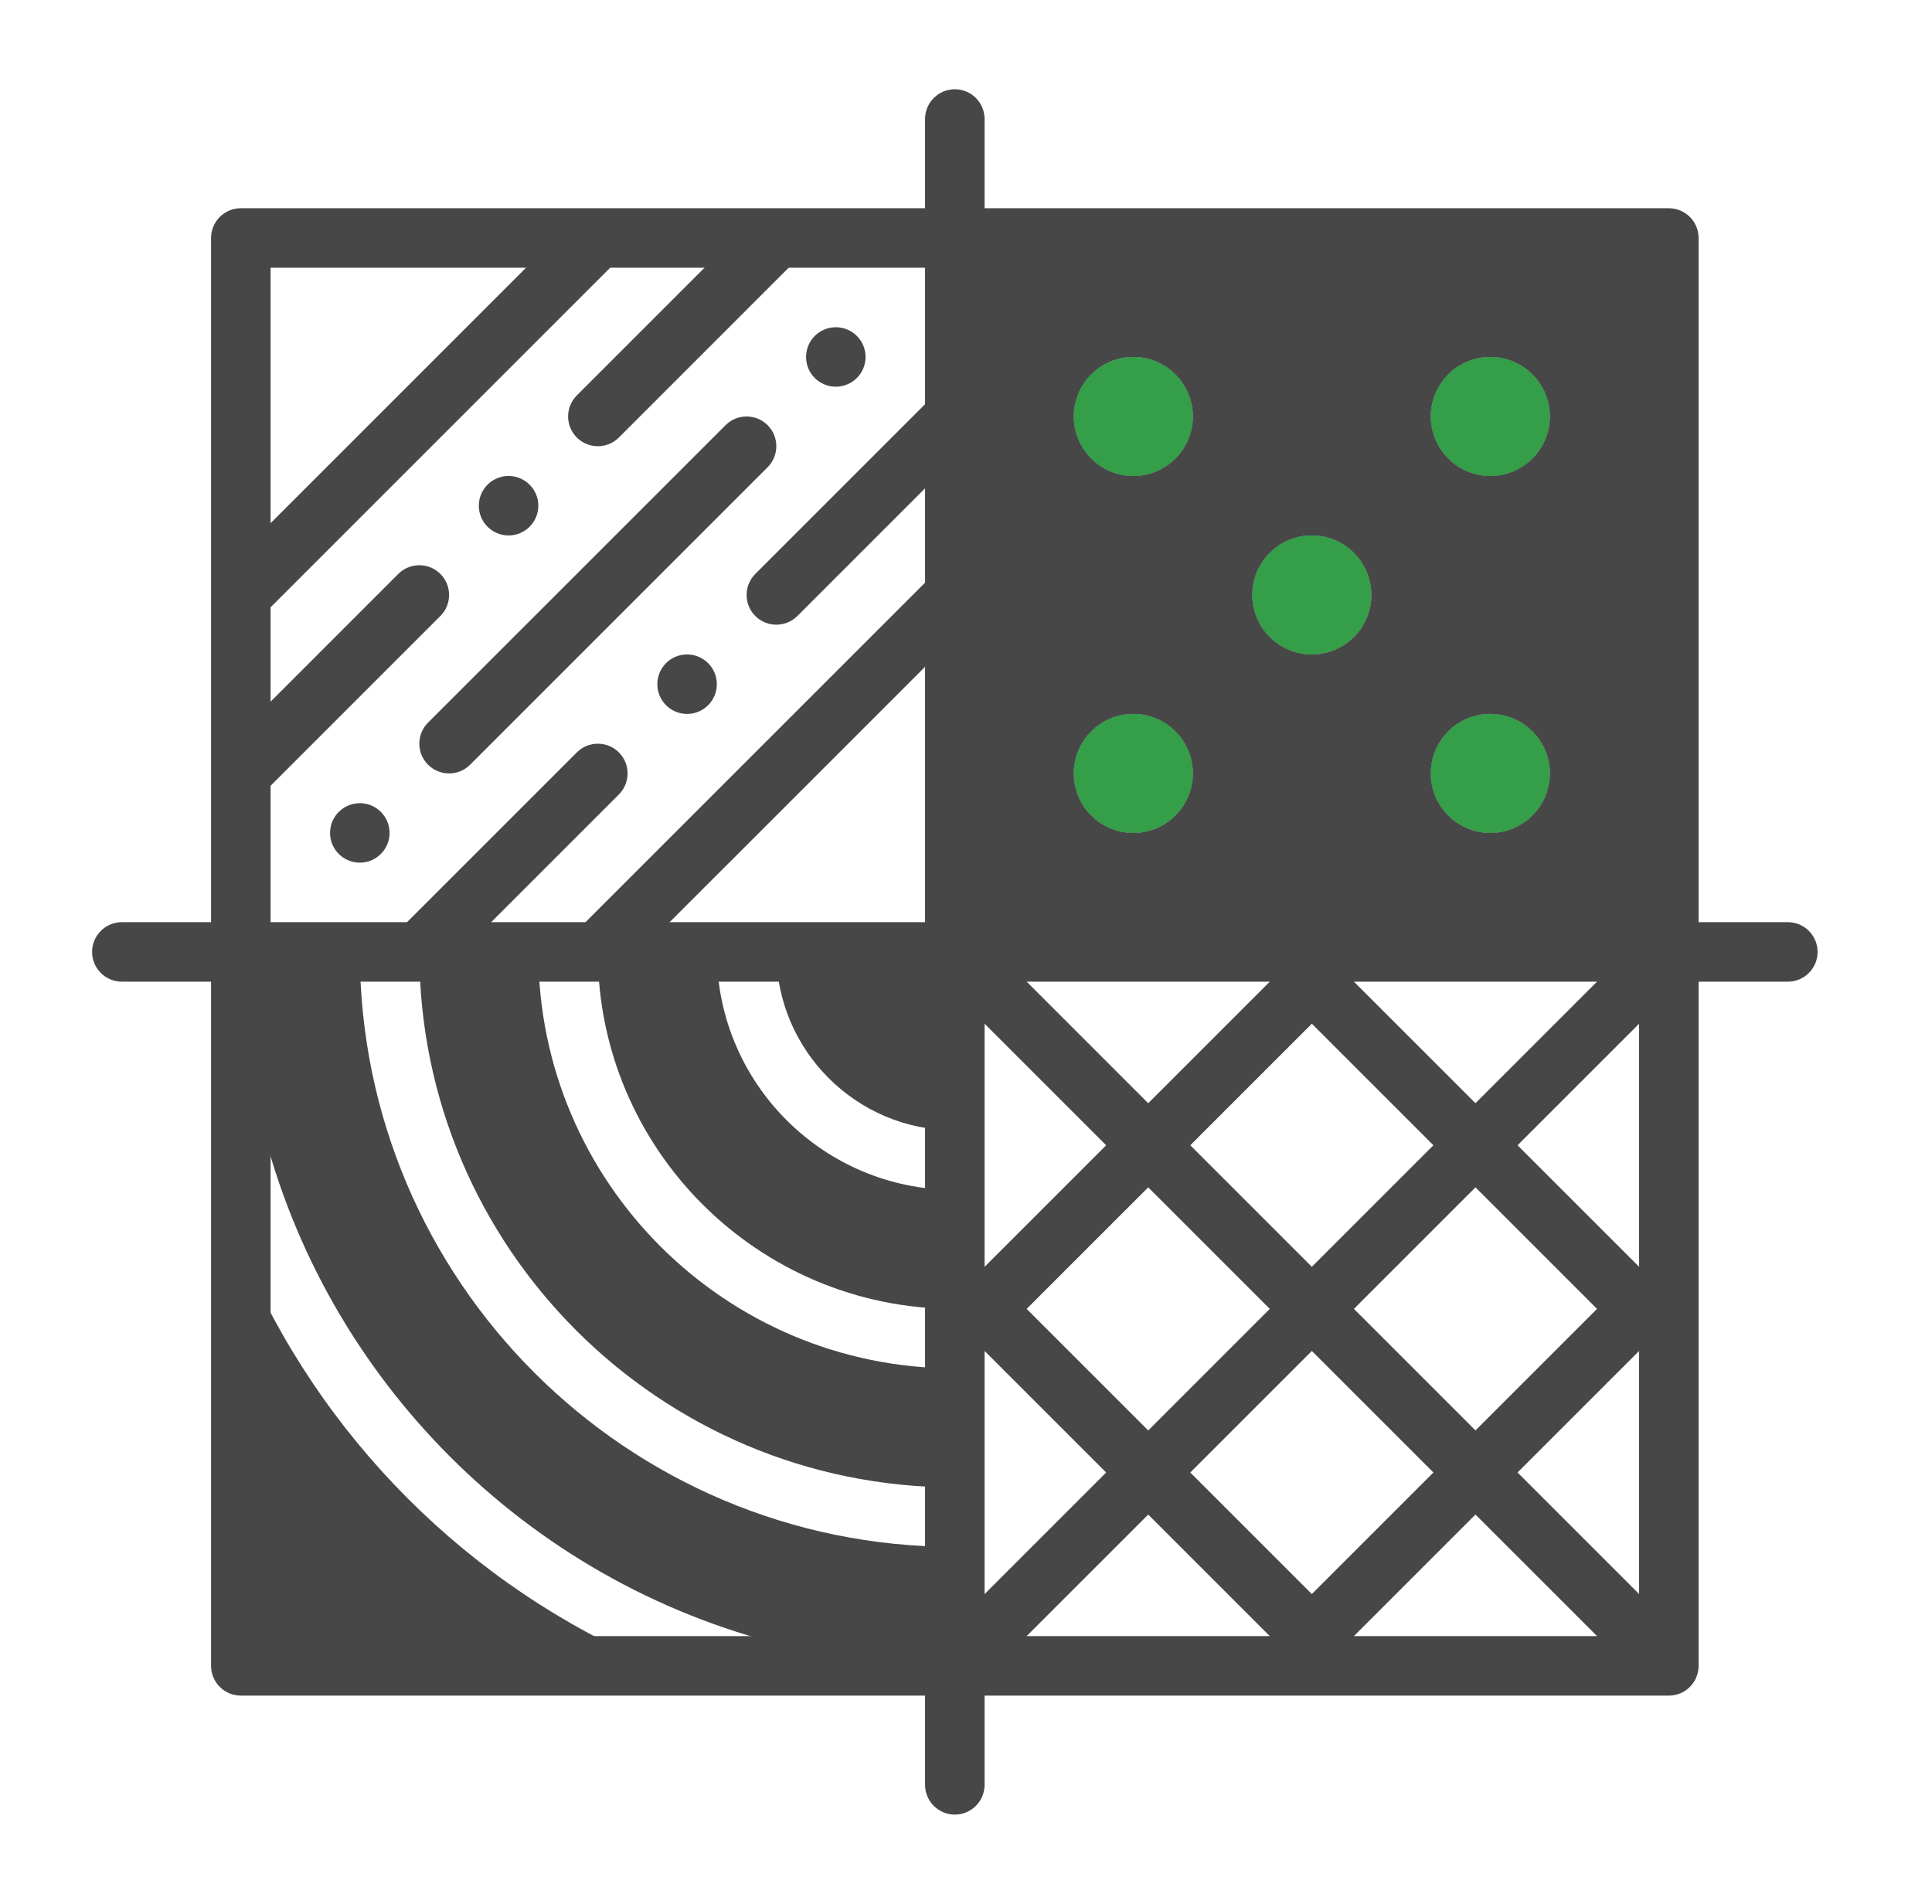
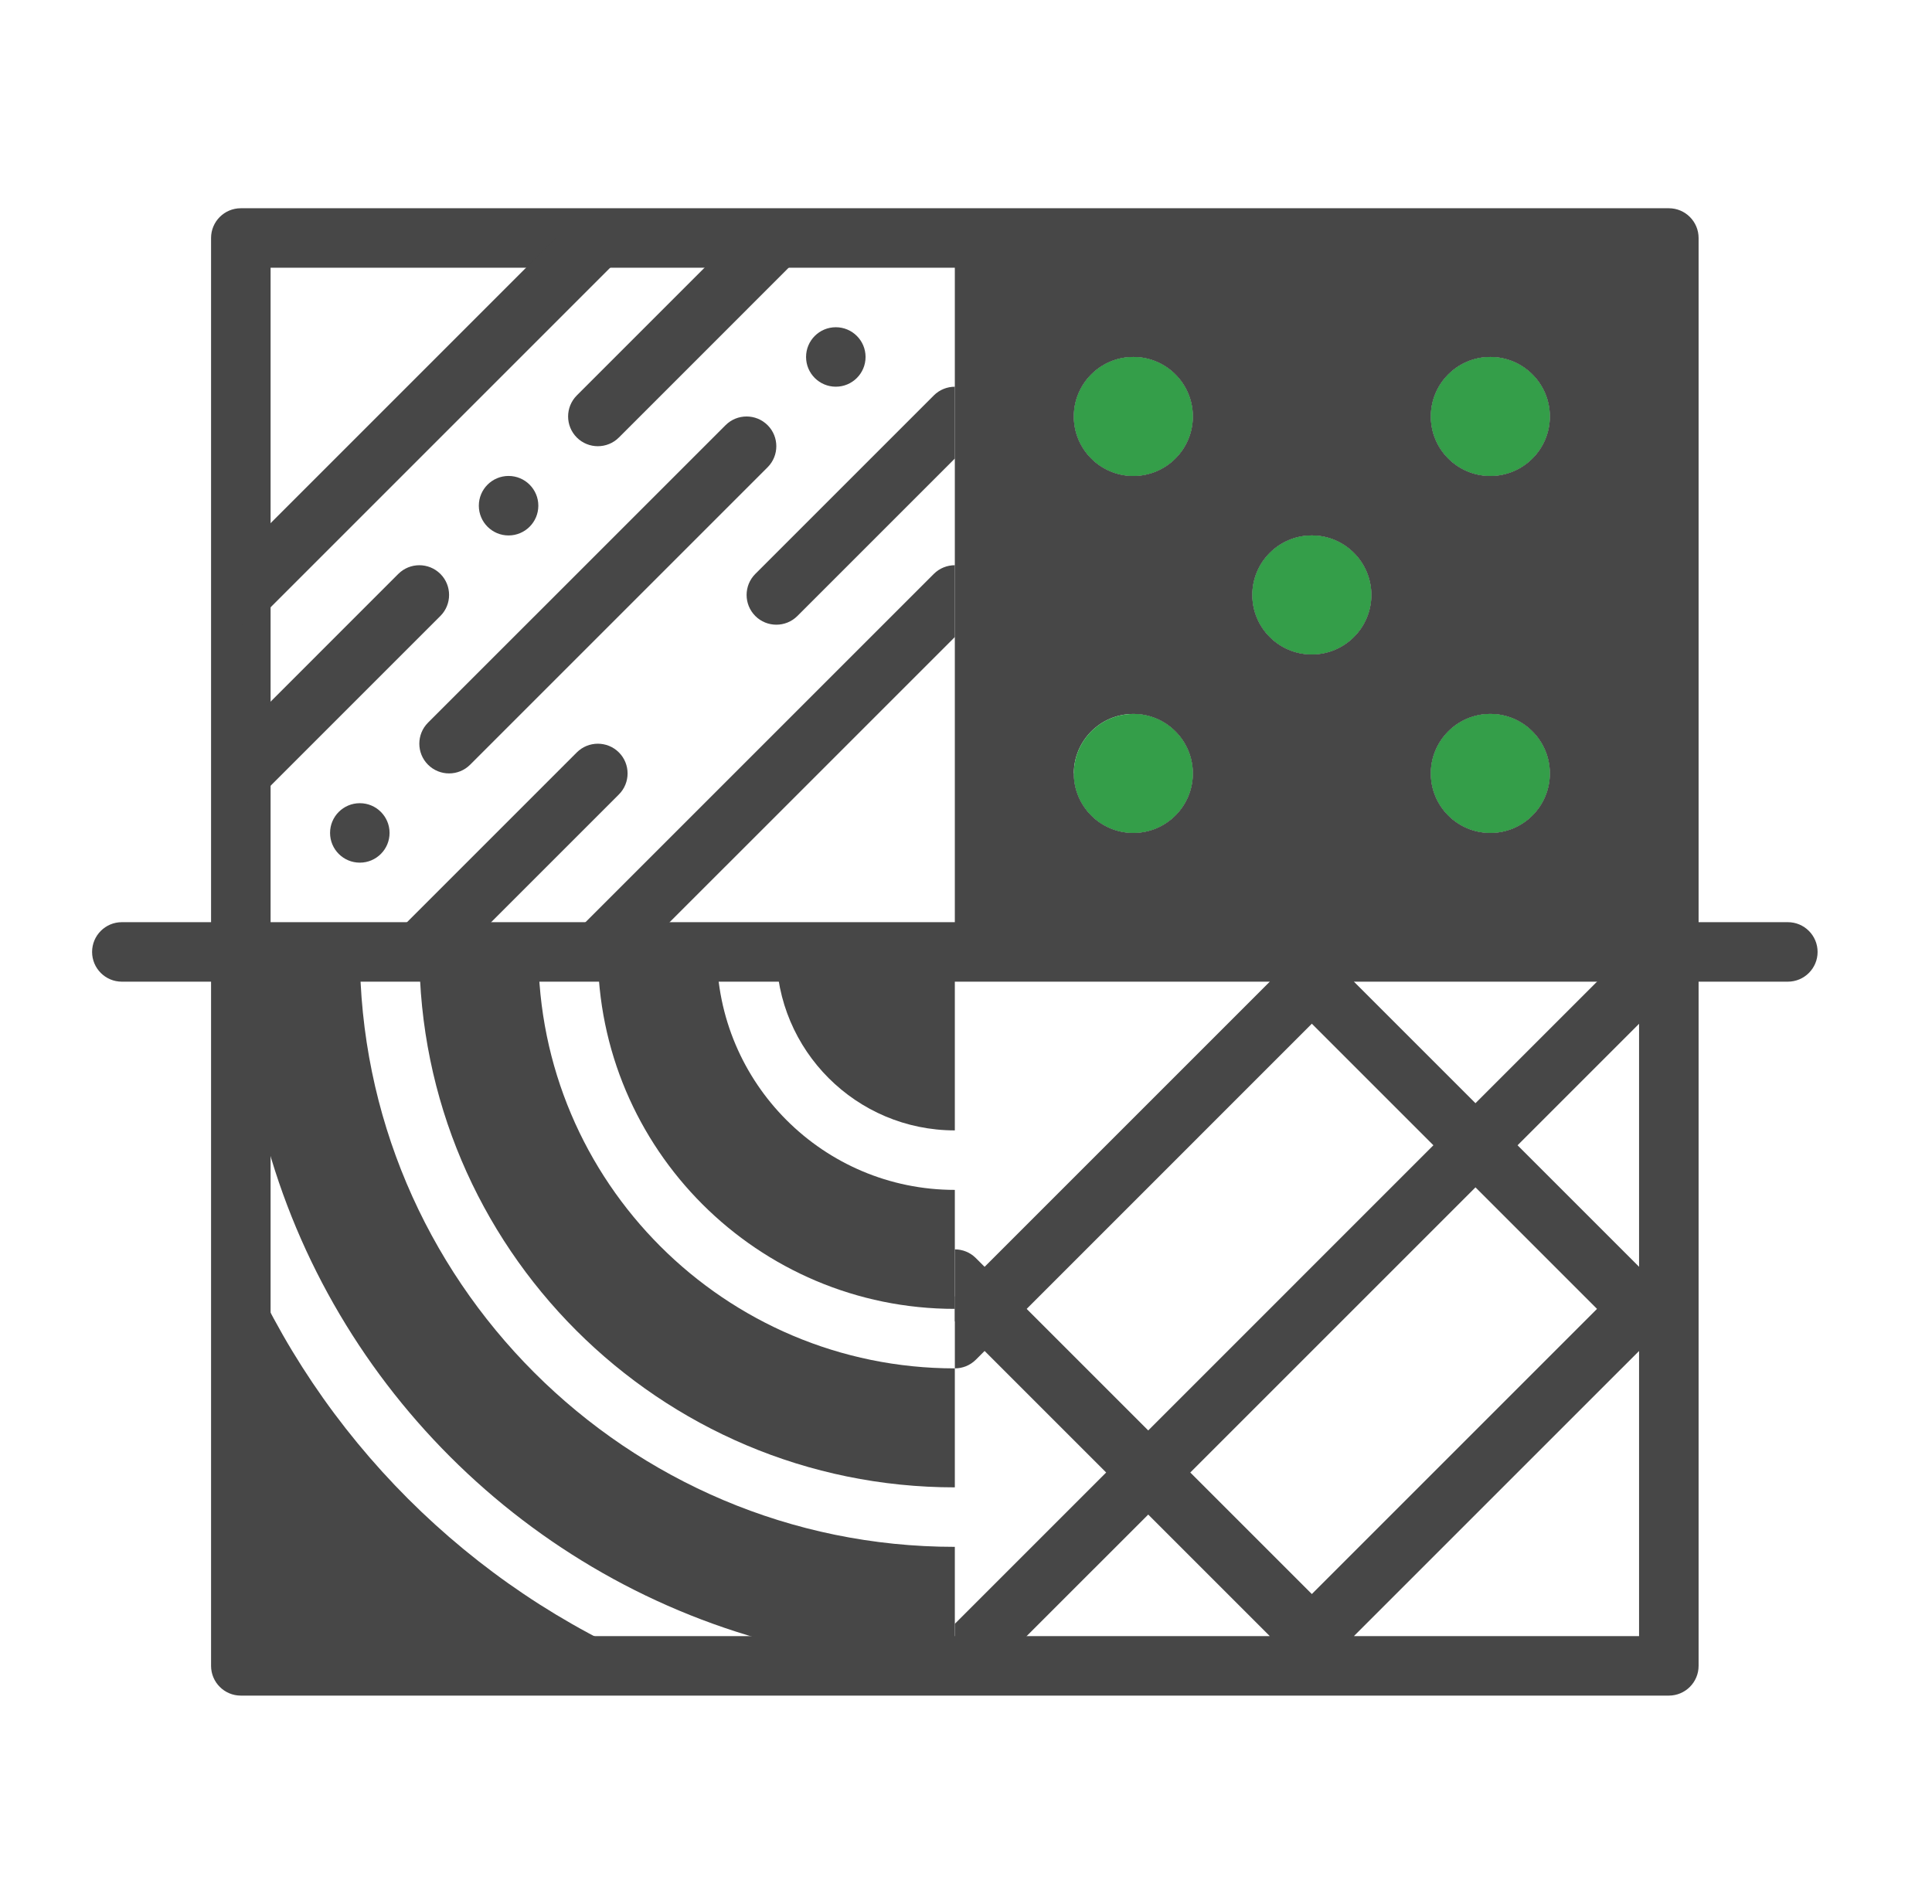
<svg xmlns="http://www.w3.org/2000/svg" width="69" height="68" viewBox="0 0 69 68" fill="none">
  <path fill-rule="evenodd" clip-rule="evenodd" d="M60.664 8.5C60.664 7.914 60.188 7.438 59.601 7.438H8.601C8.014 7.438 7.538 7.914 7.538 8.5V59.5C7.538 60.087 8.014 60.563 8.601 60.563H59.601C60.188 60.563 60.664 60.087 60.664 59.5V8.5ZM58.538 9.563V58.438H9.664V9.563H58.538Z" fill="#474747" />
  <path fill-rule="evenodd" clip-rule="evenodd" d="M4.351 35.063H63.851C64.438 35.063 64.914 34.587 64.914 34.001C64.914 33.414 64.438 32.938 63.851 32.938H4.351C3.765 32.938 3.289 33.414 3.289 34.001C3.289 34.587 3.765 35.063 4.351 35.063Z" fill="#474747" />
-   <path d="M24.538 25.5C25.125 25.5 25.601 25.024 25.601 24.438C25.601 23.851 25.125 23.375 24.538 23.375C23.951 23.375 23.476 23.851 23.476 24.438C23.476 25.024 23.951 25.5 24.538 25.5Z" fill="#474747" />
  <path d="M18.163 19.125C18.75 19.125 19.226 18.649 19.226 18.062C19.226 17.476 18.75 17 18.163 17C17.576 17 17.101 17.476 17.101 18.062C17.101 18.649 17.576 19.125 18.163 19.125Z" fill="#474747" />
-   <path fill-rule="evenodd" clip-rule="evenodd" d="M33.038 4.25V63.75C33.038 64.337 33.514 64.813 34.101 64.813C34.687 64.813 35.163 64.337 35.163 63.75V4.25C35.163 3.663 34.687 3.188 34.101 3.188C33.514 3.188 33.038 3.663 33.038 4.25Z" fill="#474747" />
  <path fill-rule="evenodd" clip-rule="evenodd" d="M16.79 27.314L27.415 16.689C27.829 16.274 27.829 15.601 27.415 15.187C27 14.772 26.327 14.772 25.912 15.187L15.287 25.811C14.872 26.226 14.872 26.9 15.287 27.314C15.702 27.728 16.375 27.728 16.79 27.314Z" fill="#474747" />
  <path fill-rule="evenodd" clip-rule="evenodd" d="M13.914 34H16.479L22.103 28.376C22.517 27.962 22.517 27.288 22.103 26.874C21.688 26.46 21.015 26.46 20.6 26.874L14.225 33.249C14.018 33.456 13.914 33.728 13.914 34Z" fill="#474747" />
  <path fill-rule="evenodd" clip-rule="evenodd" d="M34.102 13.813C33.83 13.813 33.557 13.917 33.35 14.124L26.975 20.499C26.561 20.913 26.561 21.587 26.975 22.002C27.39 22.416 28.063 22.416 28.478 22.002L34.102 16.378V13.813Z" fill="#474747" />
  <path fill-rule="evenodd" clip-rule="evenodd" d="M8.602 26.123V28.688C8.874 28.688 9.146 28.584 9.353 28.376L15.728 22.001C16.142 21.587 16.142 20.913 15.728 20.499C15.313 20.085 14.64 20.085 14.225 20.499L8.602 26.123Z" fill="#474747" />
  <path fill-rule="evenodd" clip-rule="evenodd" d="M28.789 8.5H26.224L20.6 14.124C20.186 14.539 20.186 15.212 20.6 15.627C21.015 16.041 21.688 16.041 22.103 15.627L28.478 9.251C28.685 9.044 28.789 8.772 28.789 8.5Z" fill="#474747" />
  <path d="M12.851 30.812C13.437 30.812 13.913 30.337 13.913 29.75C13.913 29.163 13.437 28.688 12.851 28.688C12.264 28.688 11.788 29.163 11.788 29.75C11.788 30.337 12.264 30.812 12.851 30.812Z" fill="#474747" />
  <path d="M29.851 13.812C30.437 13.812 30.913 13.337 30.913 12.75C30.913 12.163 30.437 11.688 29.851 11.688C29.264 11.688 28.788 12.163 28.788 12.75C28.788 13.337 29.264 13.812 29.851 13.812Z" fill="#474747" />
-   <path fill-rule="evenodd" clip-rule="evenodd" d="M35.604 34L59.602 57.998V59.5H58.099L34.102 35.503V34H35.604Z" fill="#474747" />
  <path fill-rule="evenodd" clip-rule="evenodd" d="M59.602 35.503L35.604 59.5H34.102V57.998L58.099 34H59.602V35.503Z" fill="#474747" />
  <path fill-rule="evenodd" clip-rule="evenodd" d="M34.102 44.625V47.19L46.412 59.5H48.977C48.977 59.228 48.873 58.956 48.665 58.749L34.853 44.937C34.646 44.729 34.374 44.625 34.102 44.625Z" fill="#474747" />
  <path fill-rule="evenodd" clip-rule="evenodd" d="M59.602 44.625C59.33 44.625 59.058 44.729 58.85 44.937L45.038 58.749C44.831 58.956 44.727 59.228 44.727 59.5H47.291L59.602 47.19V44.625Z" fill="#474747" />
  <path fill-rule="evenodd" clip-rule="evenodd" d="M48.977 34H46.412L34.102 46.31V48.875C34.374 48.875 34.646 48.771 34.853 48.564L48.665 34.751C48.873 34.544 48.977 34.272 48.977 34Z" fill="#474747" />
  <path fill-rule="evenodd" clip-rule="evenodd" d="M22.414 8.5H19.849L8.602 19.748V22.313C8.874 22.313 9.146 22.209 9.353 22.002L22.103 9.251C22.31 9.044 22.414 8.772 22.414 8.5Z" fill="#474747" />
  <path fill-rule="evenodd" clip-rule="evenodd" d="M34.102 20.188C33.83 20.188 33.558 20.292 33.35 20.499L20.6 33.249C20.393 33.456 20.289 33.728 20.289 34H22.854L34.102 22.753V20.188Z" fill="#474747" />
  <path fill-rule="evenodd" clip-rule="evenodd" d="M44.727 34C44.727 34.272 44.831 34.544 45.038 34.751L58.85 48.564C59.058 48.771 59.33 48.875 59.602 48.875V46.31L47.291 34H44.727Z" fill="#474747" />
  <path fill-rule="evenodd" clip-rule="evenodd" d="M12.851 34H8.601V39.353C8.955 39.455 9.247 39.738 9.342 40.12C11.602 49.282 18.819 56.5 27.981 58.76C28.364 58.854 28.646 59.147 28.748 59.5H34.101V55.25C22.373 55.25 12.851 45.728 12.851 34Z" fill="#474747" />
  <path fill-rule="evenodd" clip-rule="evenodd" d="M8.601 44.636V59.5H23.465C16.766 56.701 11.402 51.335 8.601 44.636Z" fill="#474747" />
  <path fill-rule="evenodd" clip-rule="evenodd" d="M19.226 34H14.976C14.976 44.555 23.546 53.125 34.101 53.125V48.875C25.891 48.875 19.226 42.21 19.226 34Z" fill="#474747" />
  <path fill-rule="evenodd" clip-rule="evenodd" d="M25.601 34H21.351C21.351 41.037 27.064 46.75 34.101 46.75V42.5C29.41 42.5 25.601 38.691 25.601 34Z" fill="#474747" />
  <path fill-rule="evenodd" clip-rule="evenodd" d="M34.101 40.375V34H27.726C27.726 37.518 30.583 40.375 34.101 40.375Z" fill="#474747" />
  <path fill-rule="evenodd" clip-rule="evenodd" d="M59.601 8.5V34H34.101V8.5H59.601ZM40.476 25.5C41.649 25.5 42.601 26.452 42.601 27.625C42.601 28.798 41.649 29.75 40.476 29.75C39.303 29.75 38.351 28.798 38.351 27.625C38.351 26.452 39.303 25.5 40.476 25.5ZM53.226 25.5C54.399 25.5 55.351 26.452 55.351 27.625C55.351 28.798 54.399 29.75 53.226 29.75C52.053 29.75 51.101 28.798 51.101 27.625C51.101 26.452 52.053 25.5 53.226 25.5ZM46.851 19.125C48.024 19.125 48.976 20.077 48.976 21.25C48.976 22.423 48.024 23.375 46.851 23.375C45.678 23.375 44.726 22.423 44.726 21.25C44.726 20.077 45.678 19.125 46.851 19.125ZM53.226 12.75C54.399 12.75 55.351 13.702 55.351 14.875C55.351 16.048 54.399 17 53.226 17C52.053 17 51.101 16.048 51.101 14.875C51.101 13.702 52.053 12.75 53.226 12.75ZM40.476 12.75C41.649 12.75 42.601 13.702 42.601 14.875C42.601 16.048 41.649 17 40.476 17C39.303 17 38.351 16.048 38.351 14.875C38.351 13.702 39.303 12.75 40.476 12.75Z" fill="#474747" />
  <path d="M46.851 19.125C48.024 19.125 48.976 20.077 48.976 21.25C48.976 22.423 48.024 23.375 46.851 23.375C45.678 23.375 44.726 22.423 44.726 21.25C44.726 20.077 45.678 19.125 46.851 19.125Z" fill="#474747" />
  <path d="M40.476 12.75C41.649 12.75 42.601 13.702 42.601 14.875C42.601 16.048 41.649 17 40.476 17C39.303 17 38.351 16.048 38.351 14.875C38.351 13.702 39.303 12.75 40.476 12.75Z" fill="#474747" />
  <path d="M53.226 12.75C54.399 12.75 55.351 13.702 55.351 14.875C55.351 16.048 54.399 17 53.226 17C52.053 17 51.101 16.048 51.101 14.875C51.101 13.702 52.053 12.75 53.226 12.75Z" fill="#474747" />
-   <path d="M40.476 25.5C41.649 25.5 42.601 26.452 42.601 27.625C42.601 28.798 41.649 29.75 40.476 29.75C39.303 29.75 38.351 28.798 38.351 27.625C38.351 26.452 39.303 25.5 40.476 25.5Z" fill="#474747" />
+   <path d="M40.476 25.5C41.649 25.5 42.601 26.452 42.601 27.625C42.601 28.798 41.649 29.75 40.476 29.75C39.303 29.75 38.351 28.798 38.351 27.625Z" fill="#474747" />
  <path d="M53.226 25.5C54.399 25.5 55.351 26.452 55.351 27.625C55.351 28.798 54.399 29.75 53.226 29.75C52.053 29.75 51.101 28.798 51.101 27.625C51.101 26.452 52.053 25.5 53.226 25.5Z" fill="#474747" />
  <path d="M46.851 19.125C48.024 19.125 48.976 20.077 48.976 21.25C48.976 22.423 48.024 23.375 46.851 23.375C45.678 23.375 44.726 22.423 44.726 21.25C44.726 20.077 45.678 19.125 46.851 19.125Z" fill="#349E49" />
  <path d="M40.476 12.75C41.649 12.75 42.601 13.702 42.601 14.875C42.601 16.048 41.649 17 40.476 17C39.303 17 38.351 16.048 38.351 14.875C38.351 13.702 39.303 12.75 40.476 12.75Z" fill="#349E49" />
  <path d="M53.226 12.75C54.399 12.75 55.351 13.702 55.351 14.875C55.351 16.048 54.399 17 53.226 17C52.053 17 51.101 16.048 51.101 14.875C51.101 13.702 52.053 12.75 53.226 12.75Z" fill="#349E49" />
  <path d="M40.476 25.5C41.649 25.5 42.601 26.452 42.601 27.625C42.601 28.798 41.649 29.75 40.476 29.75C39.303 29.75 38.351 28.798 38.351 27.625C38.351 26.452 39.303 25.5 40.476 25.5Z" fill="#349E49" />
  <path d="M53.226 25.5C54.399 25.5 55.351 26.452 55.351 27.625C55.351 28.798 54.399 29.75 53.226 29.75C52.053 29.75 51.101 28.798 51.101 27.625C51.101 26.452 52.053 25.5 53.226 25.5Z" fill="#349E49" />
</svg>